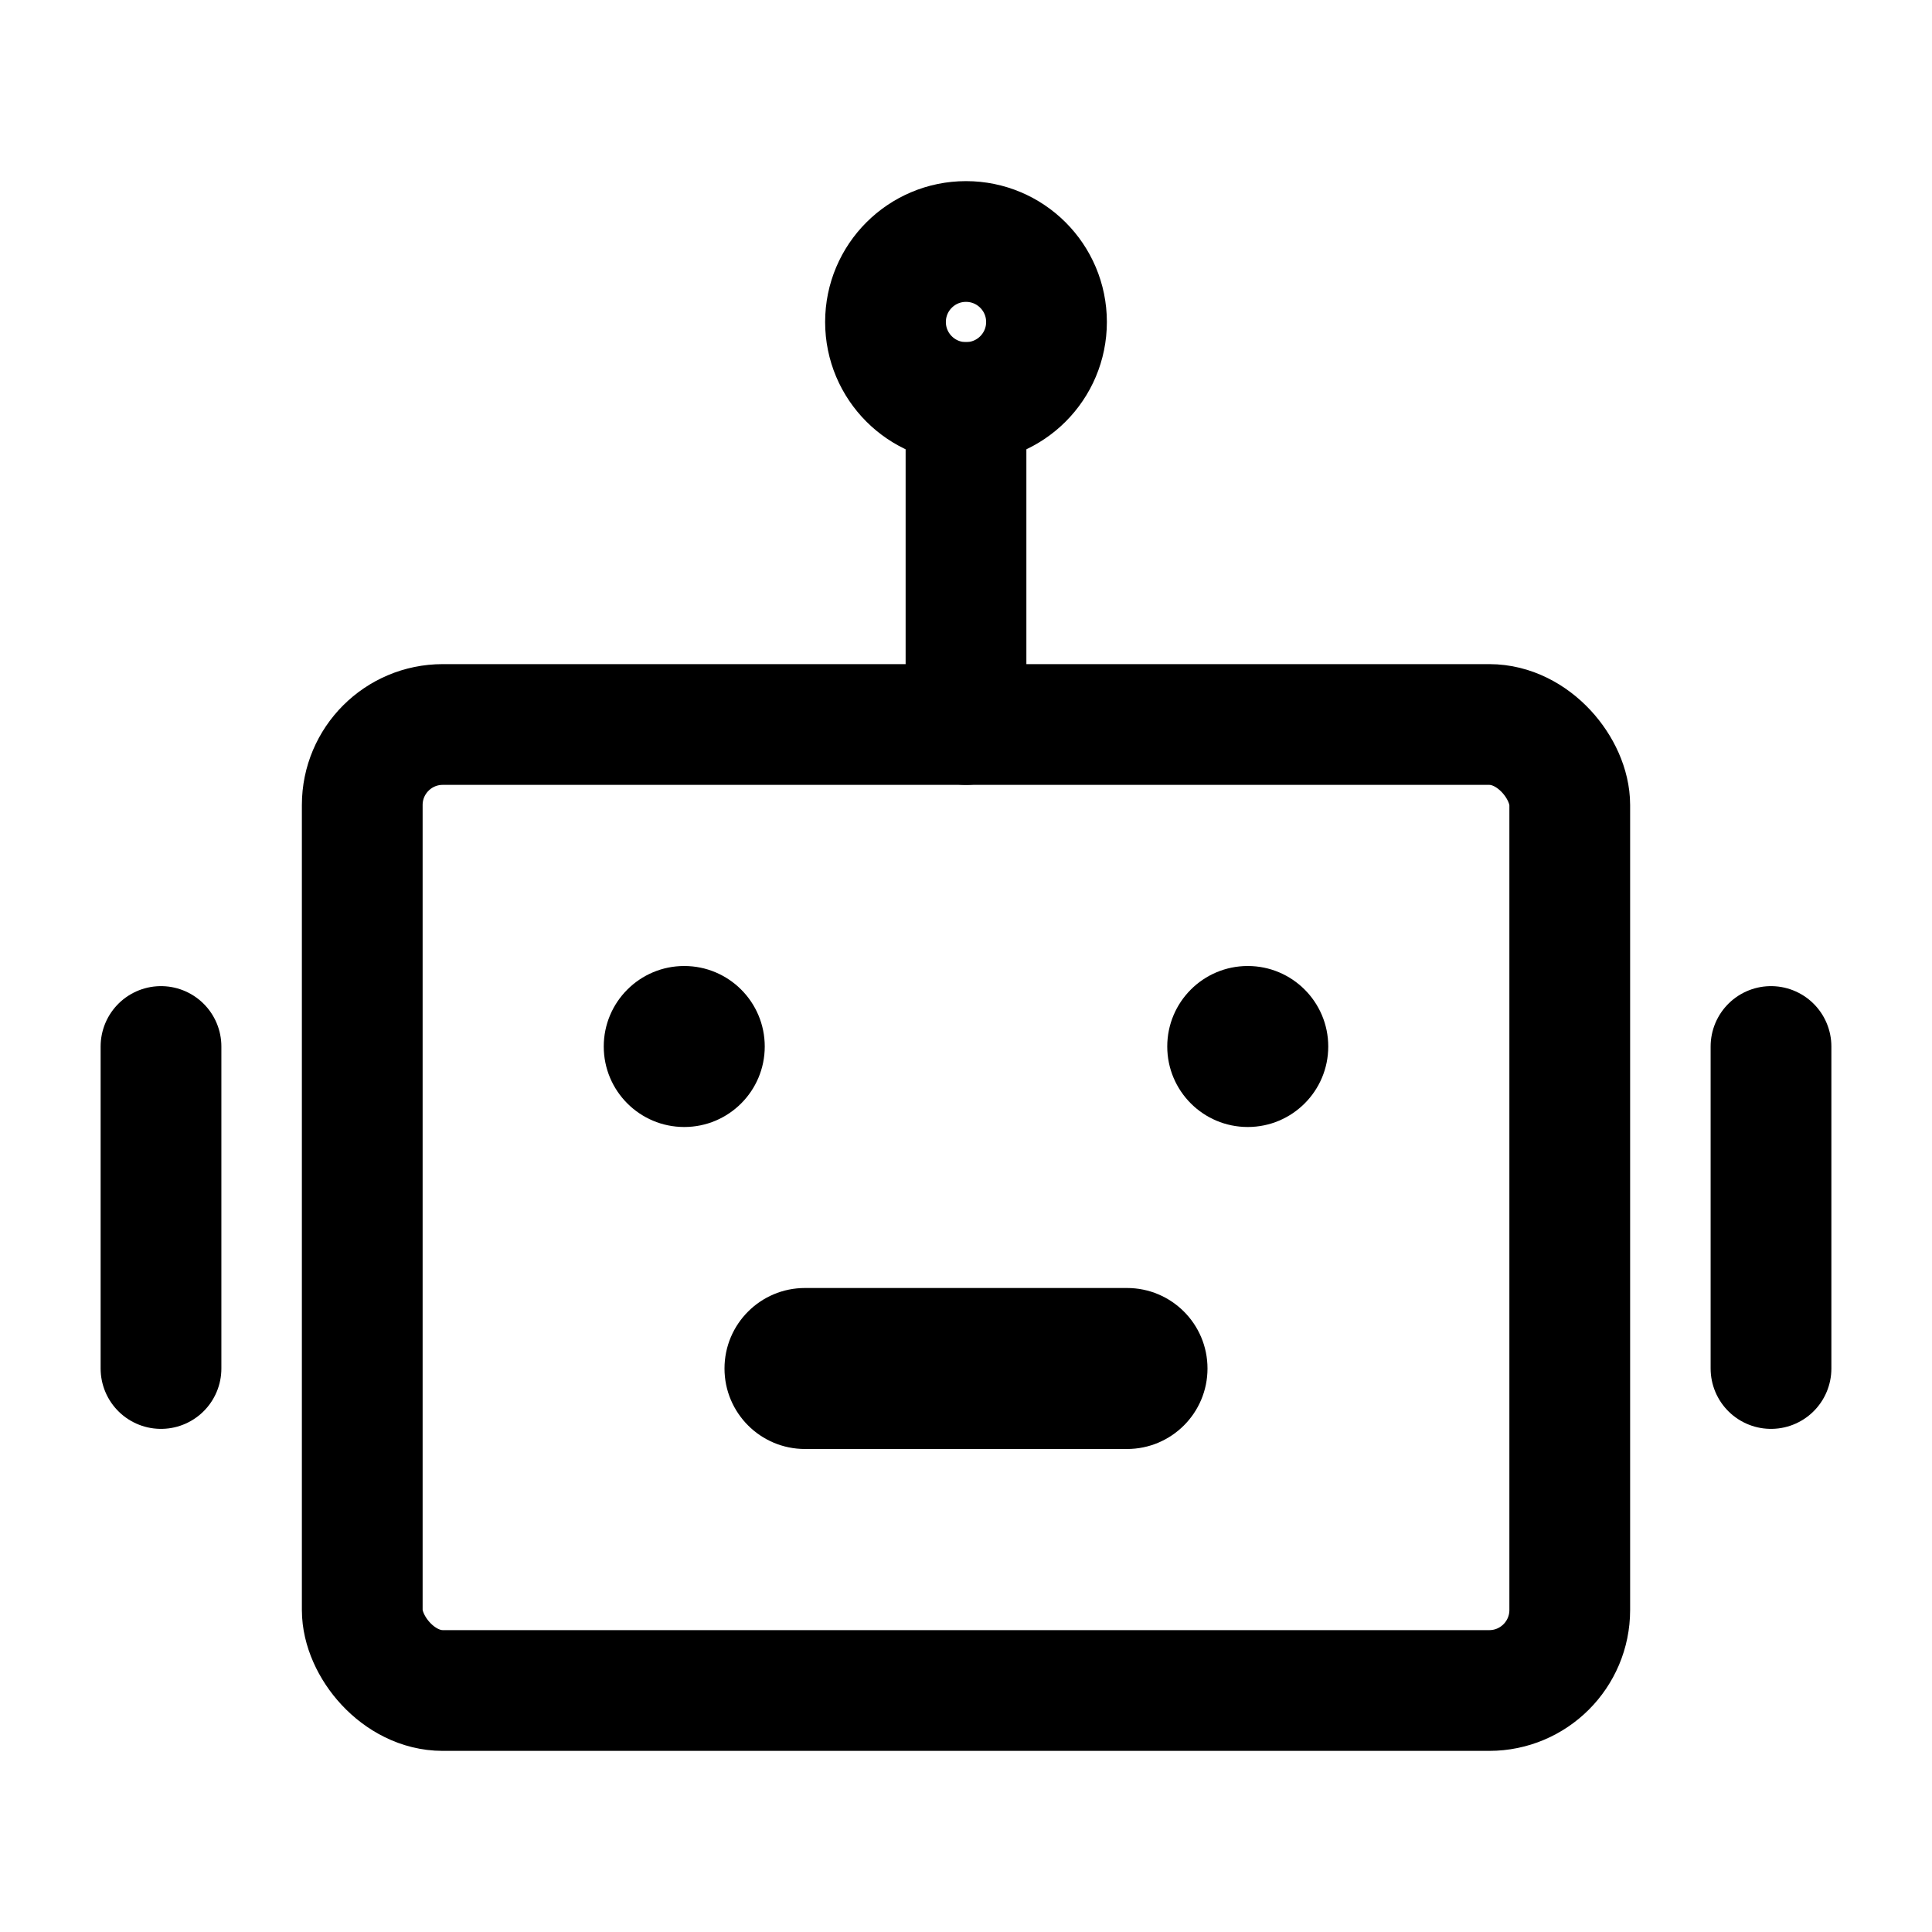
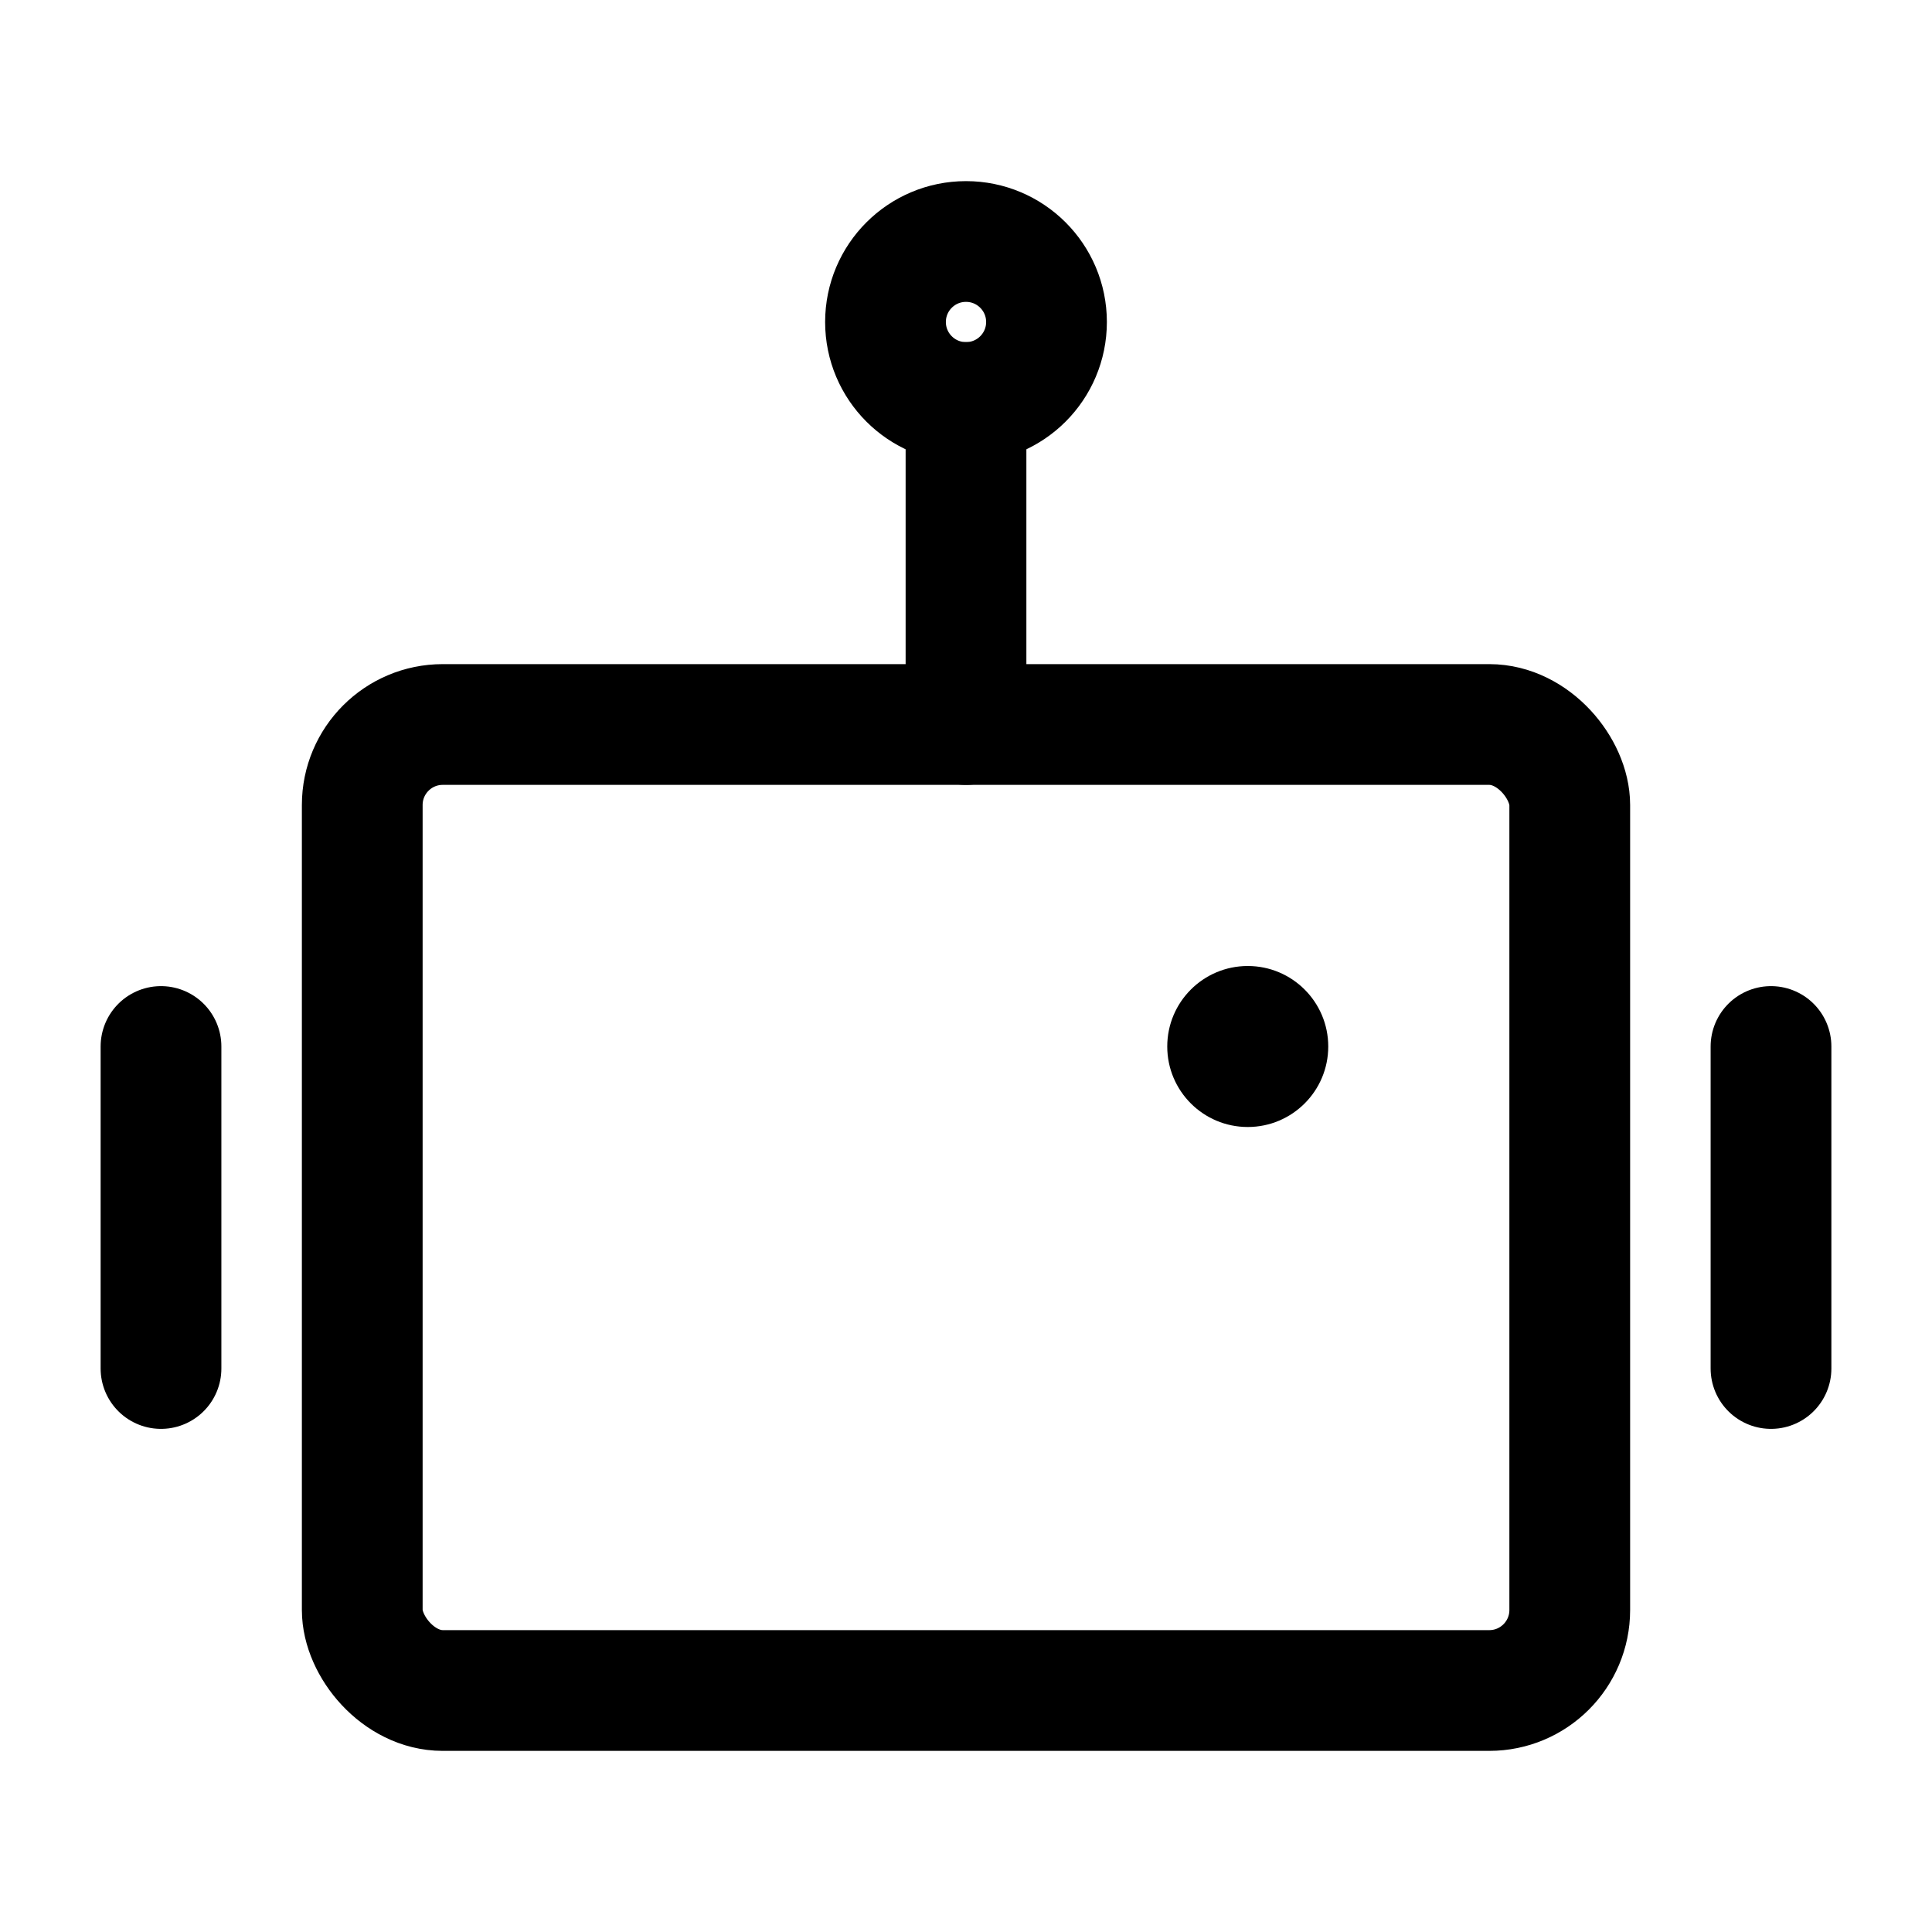
<svg xmlns="http://www.w3.org/2000/svg" width="48" height="48" viewBox="0 0 48 48" fill="none">
  <rect x="9" y="18" width="30" height="24" rx="2" fill="none" stroke="#000000" stroke-width="3" />
-   <circle cx="17" cy="26" r="2" fill="#000000" />
  <circle cx="31" cy="26" r="2" fill="#000000" />
-   <path d="M20 32C18.895 32 18 32.895 18 34C18 35.105 18.895 36 20 36V32ZM28 36C29.105 36 30 35.105 30 34C30 32.895 29.105 32 28 32V36ZM20 36H28V32H20V36Z" fill="#000000" />
  <path d="M24 10V18" stroke="#000000" stroke-width="3" stroke-linecap="round" stroke-linejoin="round" />
  <path d="M4 26V34" stroke="#000000" stroke-width="3" stroke-linecap="round" stroke-linejoin="round" />
  <path d="M44 26V34" stroke="#000000" stroke-width="3" stroke-linecap="round" stroke-linejoin="round" />
  <circle cx="24" cy="8" r="2" stroke="#000000" stroke-width="3" />
</svg>